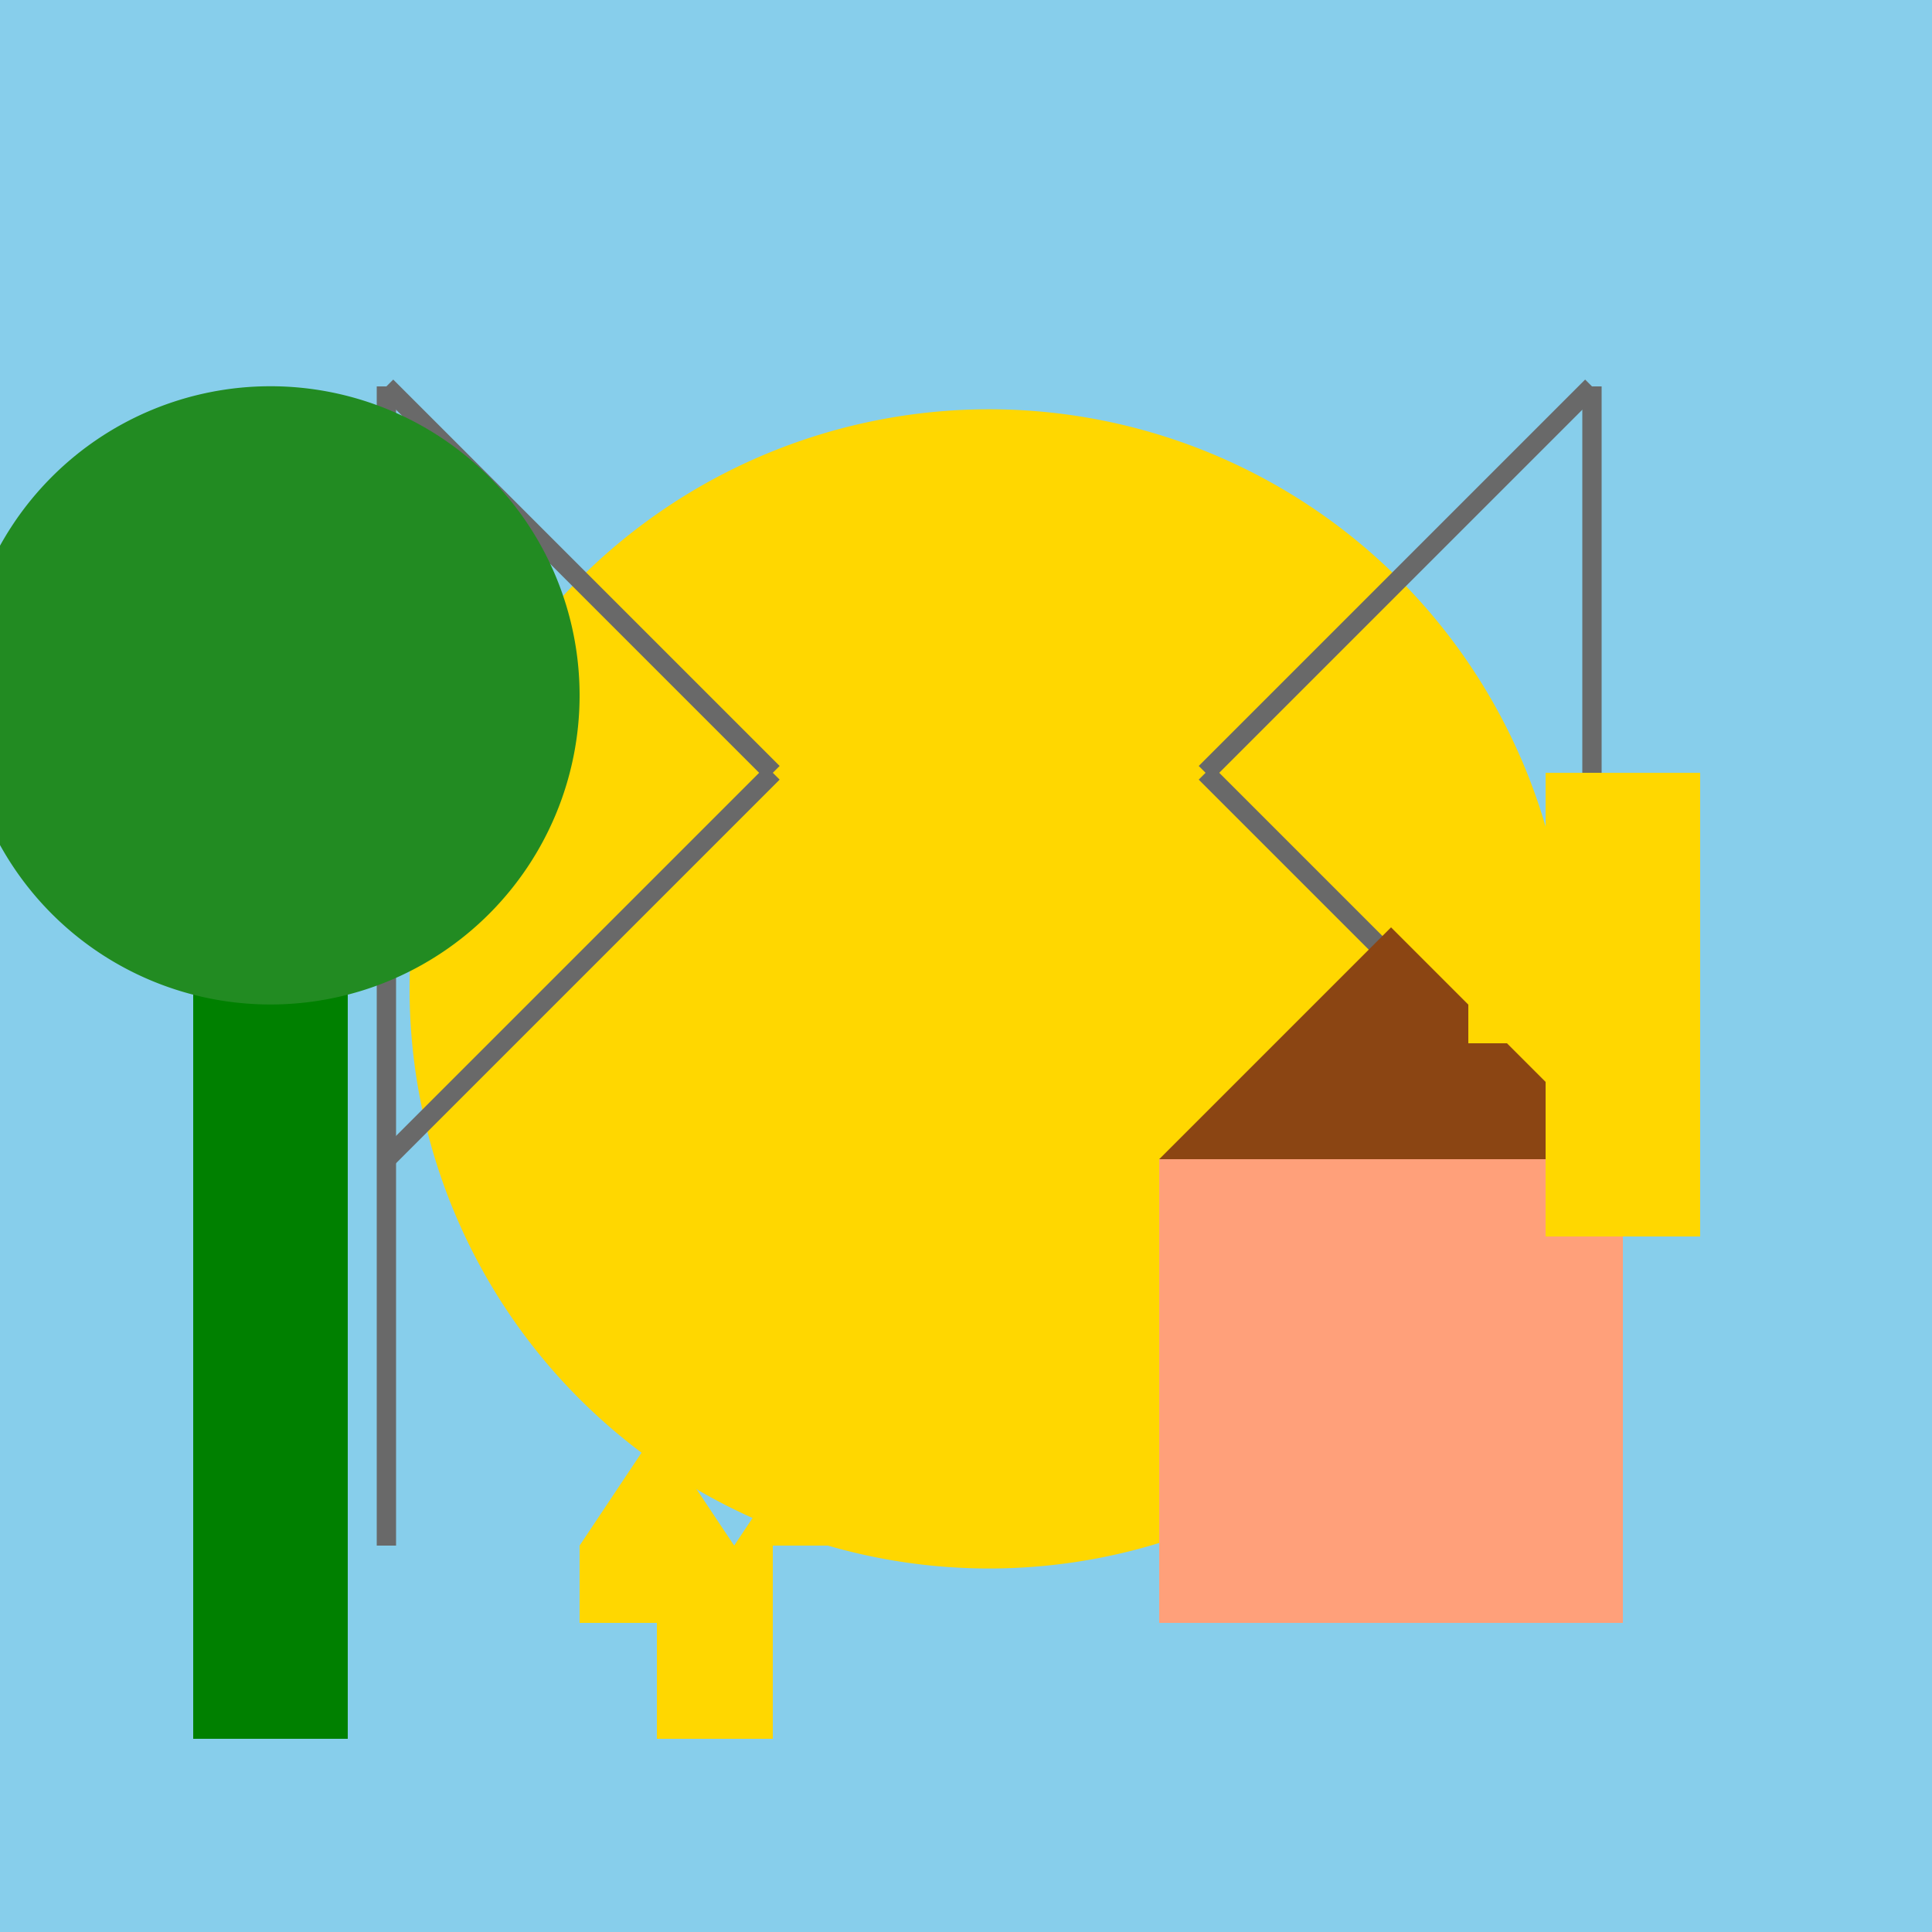
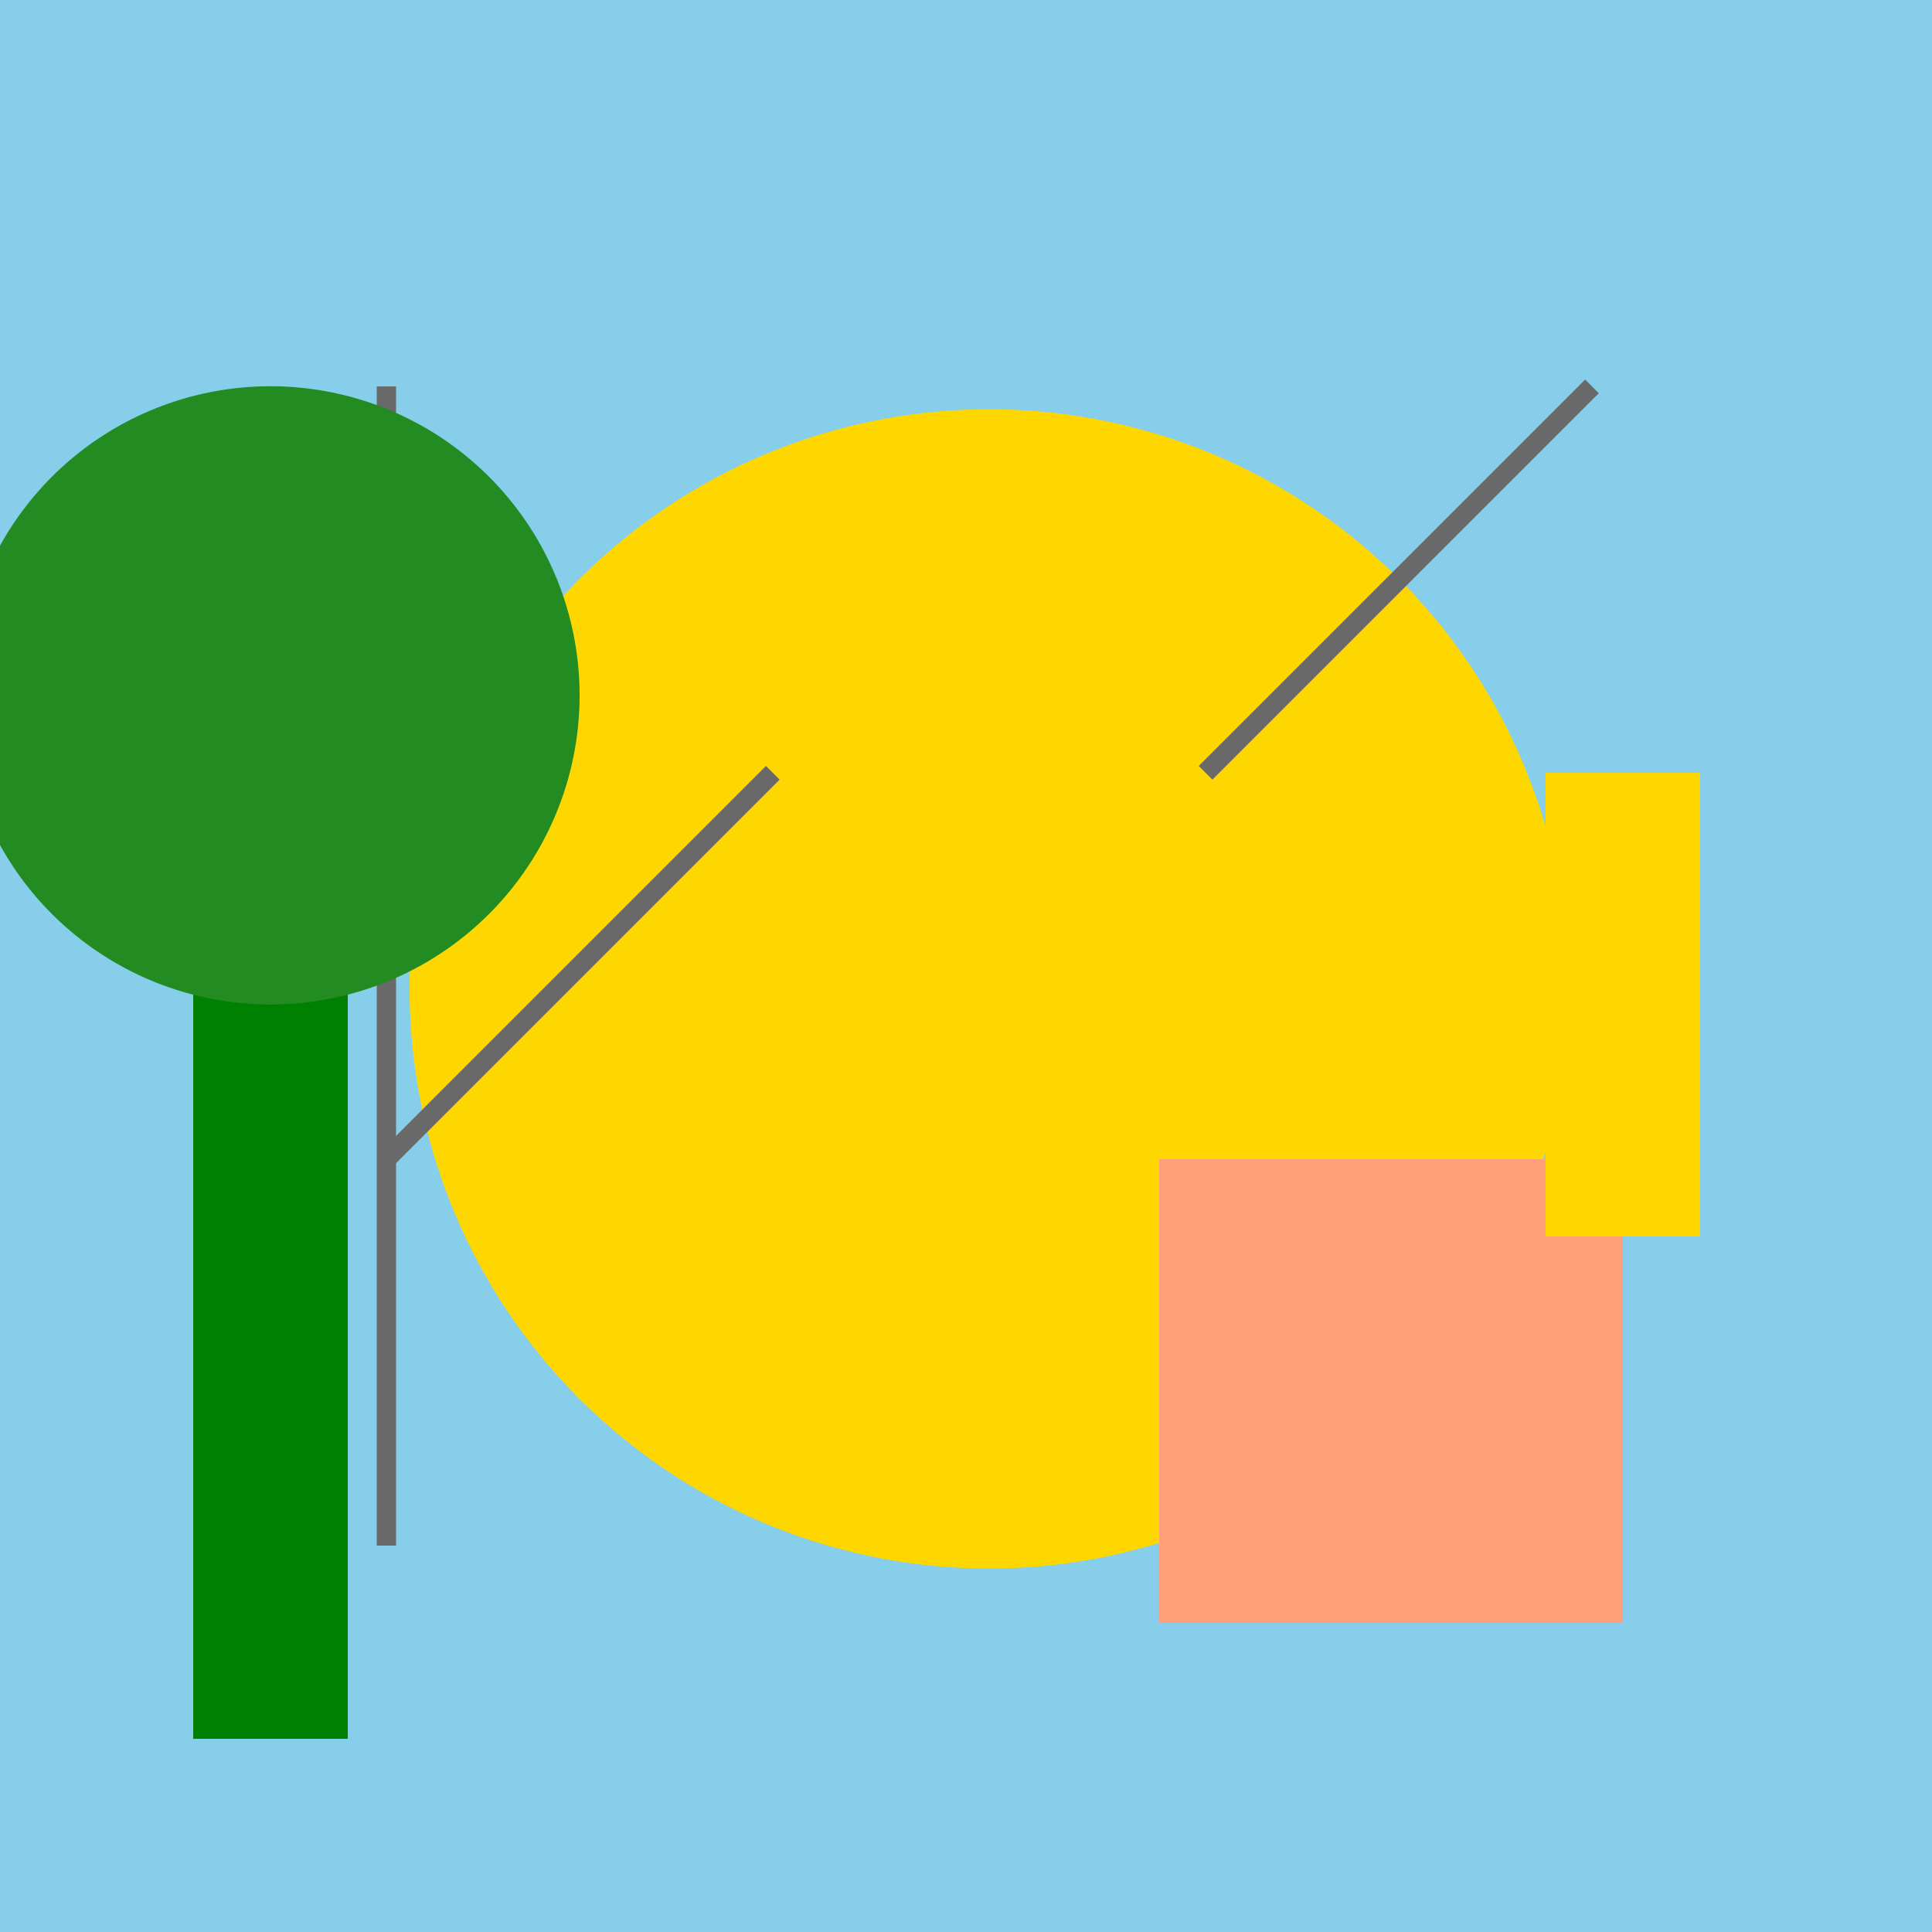
<svg xmlns="http://www.w3.org/2000/svg" width="500" height="500">
  <defs />
  <g>
    <rect fill="#87CEEB" stroke="none" x="0" y="0" width="512" height="512" />
    <path fill="#FFD700" stroke="none" paint-order="stroke fill markers" d=" M 406 256 A 150 150 0 1 1 406 255.85" />
    <path fill="none" stroke="#696969" paint-order="fill stroke markers" d=" M 100 400 L 100 100" stroke-miterlimit="10" stroke-width="5" stroke-dasharray="" />
-     <path fill="none" stroke="#696969" paint-order="fill stroke markers" d=" M 100 100 L 200 200" stroke-miterlimit="10" stroke-width="5" stroke-dasharray="" />
    <path fill="none" stroke="#696969" paint-order="fill stroke markers" d=" M 200 200 L 100 300" stroke-miterlimit="10" stroke-width="5" stroke-dasharray="" />
-     <path fill="none" stroke="#696969" paint-order="fill stroke markers" d=" M 412 400 L 412 100" stroke-miterlimit="10" stroke-width="5" stroke-dasharray="" />
    <path fill="none" stroke="#696969" paint-order="fill stroke markers" d=" M 412 100 L 312 200" stroke-miterlimit="10" stroke-width="5" stroke-dasharray="" />
-     <path fill="none" stroke="#696969" paint-order="fill stroke markers" d=" M 312 200 L 412 300" stroke-miterlimit="10" stroke-width="5" stroke-dasharray="" />
    <rect fill="#FFA07A" stroke="none" x="300" y="300" width="120" height="120" />
-     <path fill="#8B4513" stroke="none" paint-order="stroke fill markers" d=" M 300 300 L 360 240 L 420 300 Z" />
    <rect fill="#008000" stroke="none" x="50" y="250" width="40" height="200" />
    <path fill="#228B22" stroke="none" paint-order="stroke fill markers" d=" M 150 180 A 80 80 0 1 1 150 179.92" />
    <path fill="#FFD700" stroke="none" paint-order="stroke fill markers" d=" M 400 200 L 400 250 L 380 250 L 380 270 L 400 270 L 400 320 L 440 320 L 440 200 Z" />
-     <path fill="#FFD700" stroke="none" paint-order="stroke fill markers" d=" M 150 400 L 170 370 L 190 400 L 210 370 L 230 400 L 200 400 L 200 450 L 170 450 L 170 420 L 150 420 Z" />
  </g>
</svg>